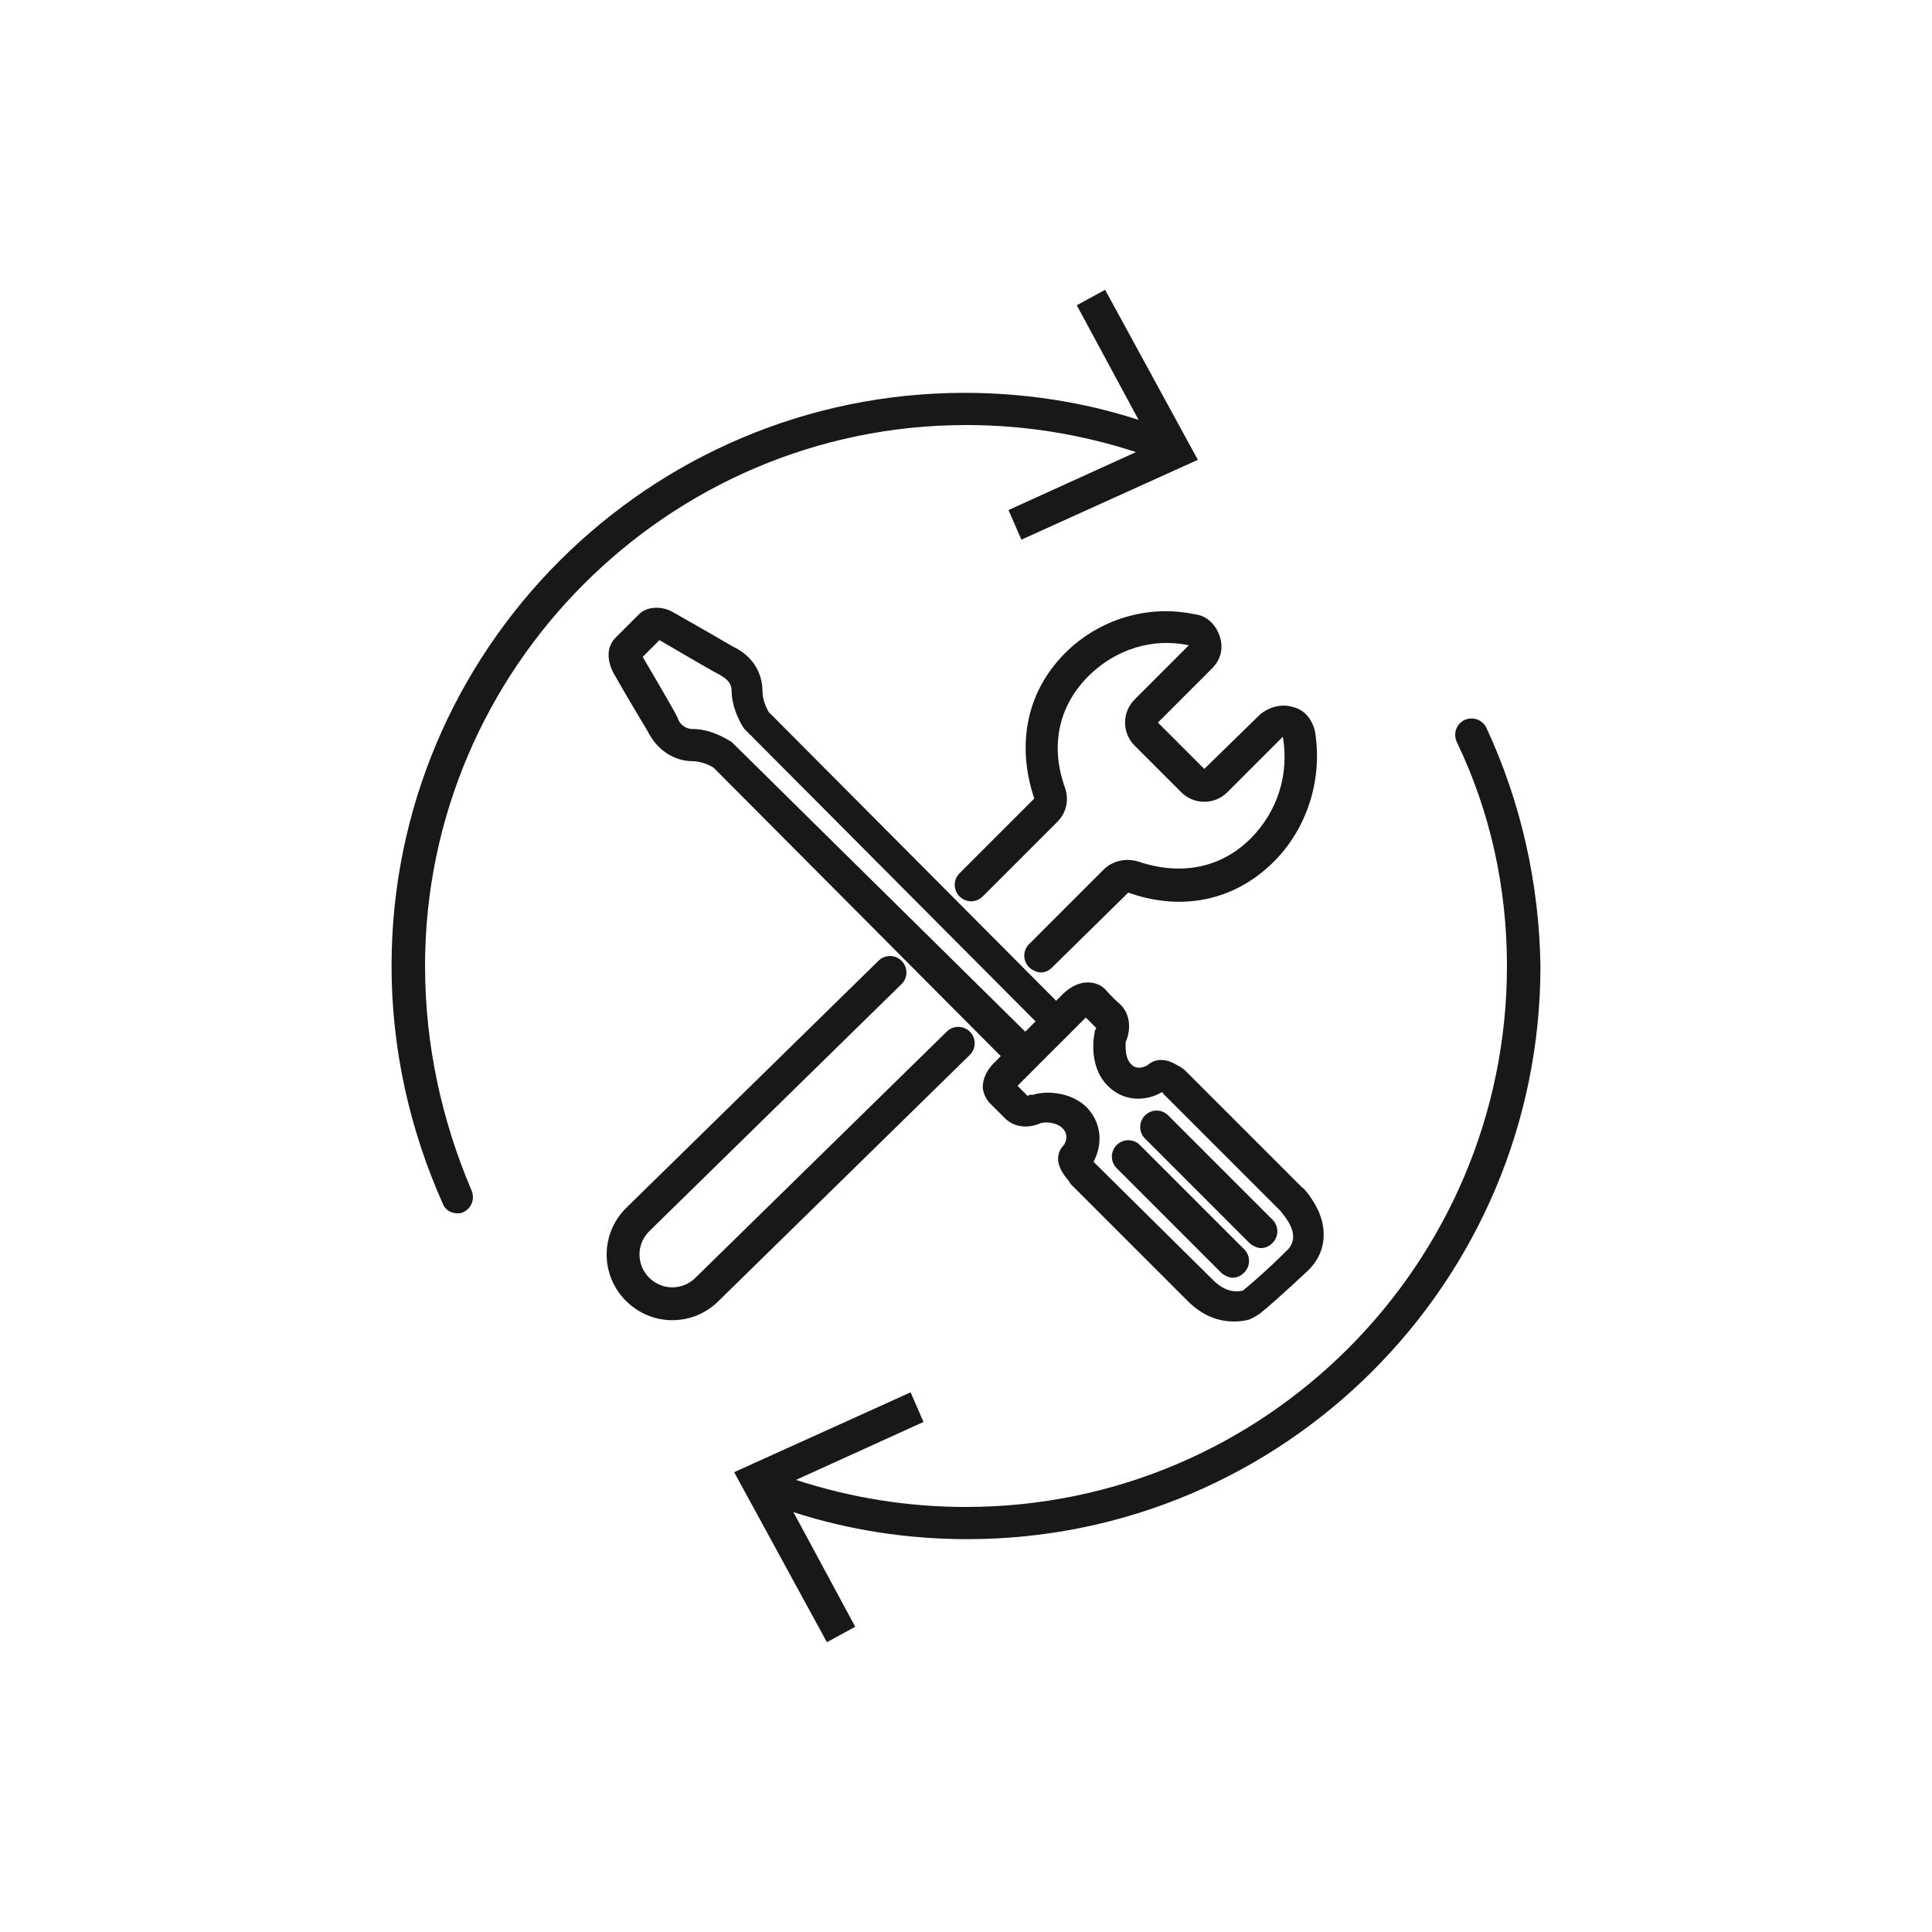
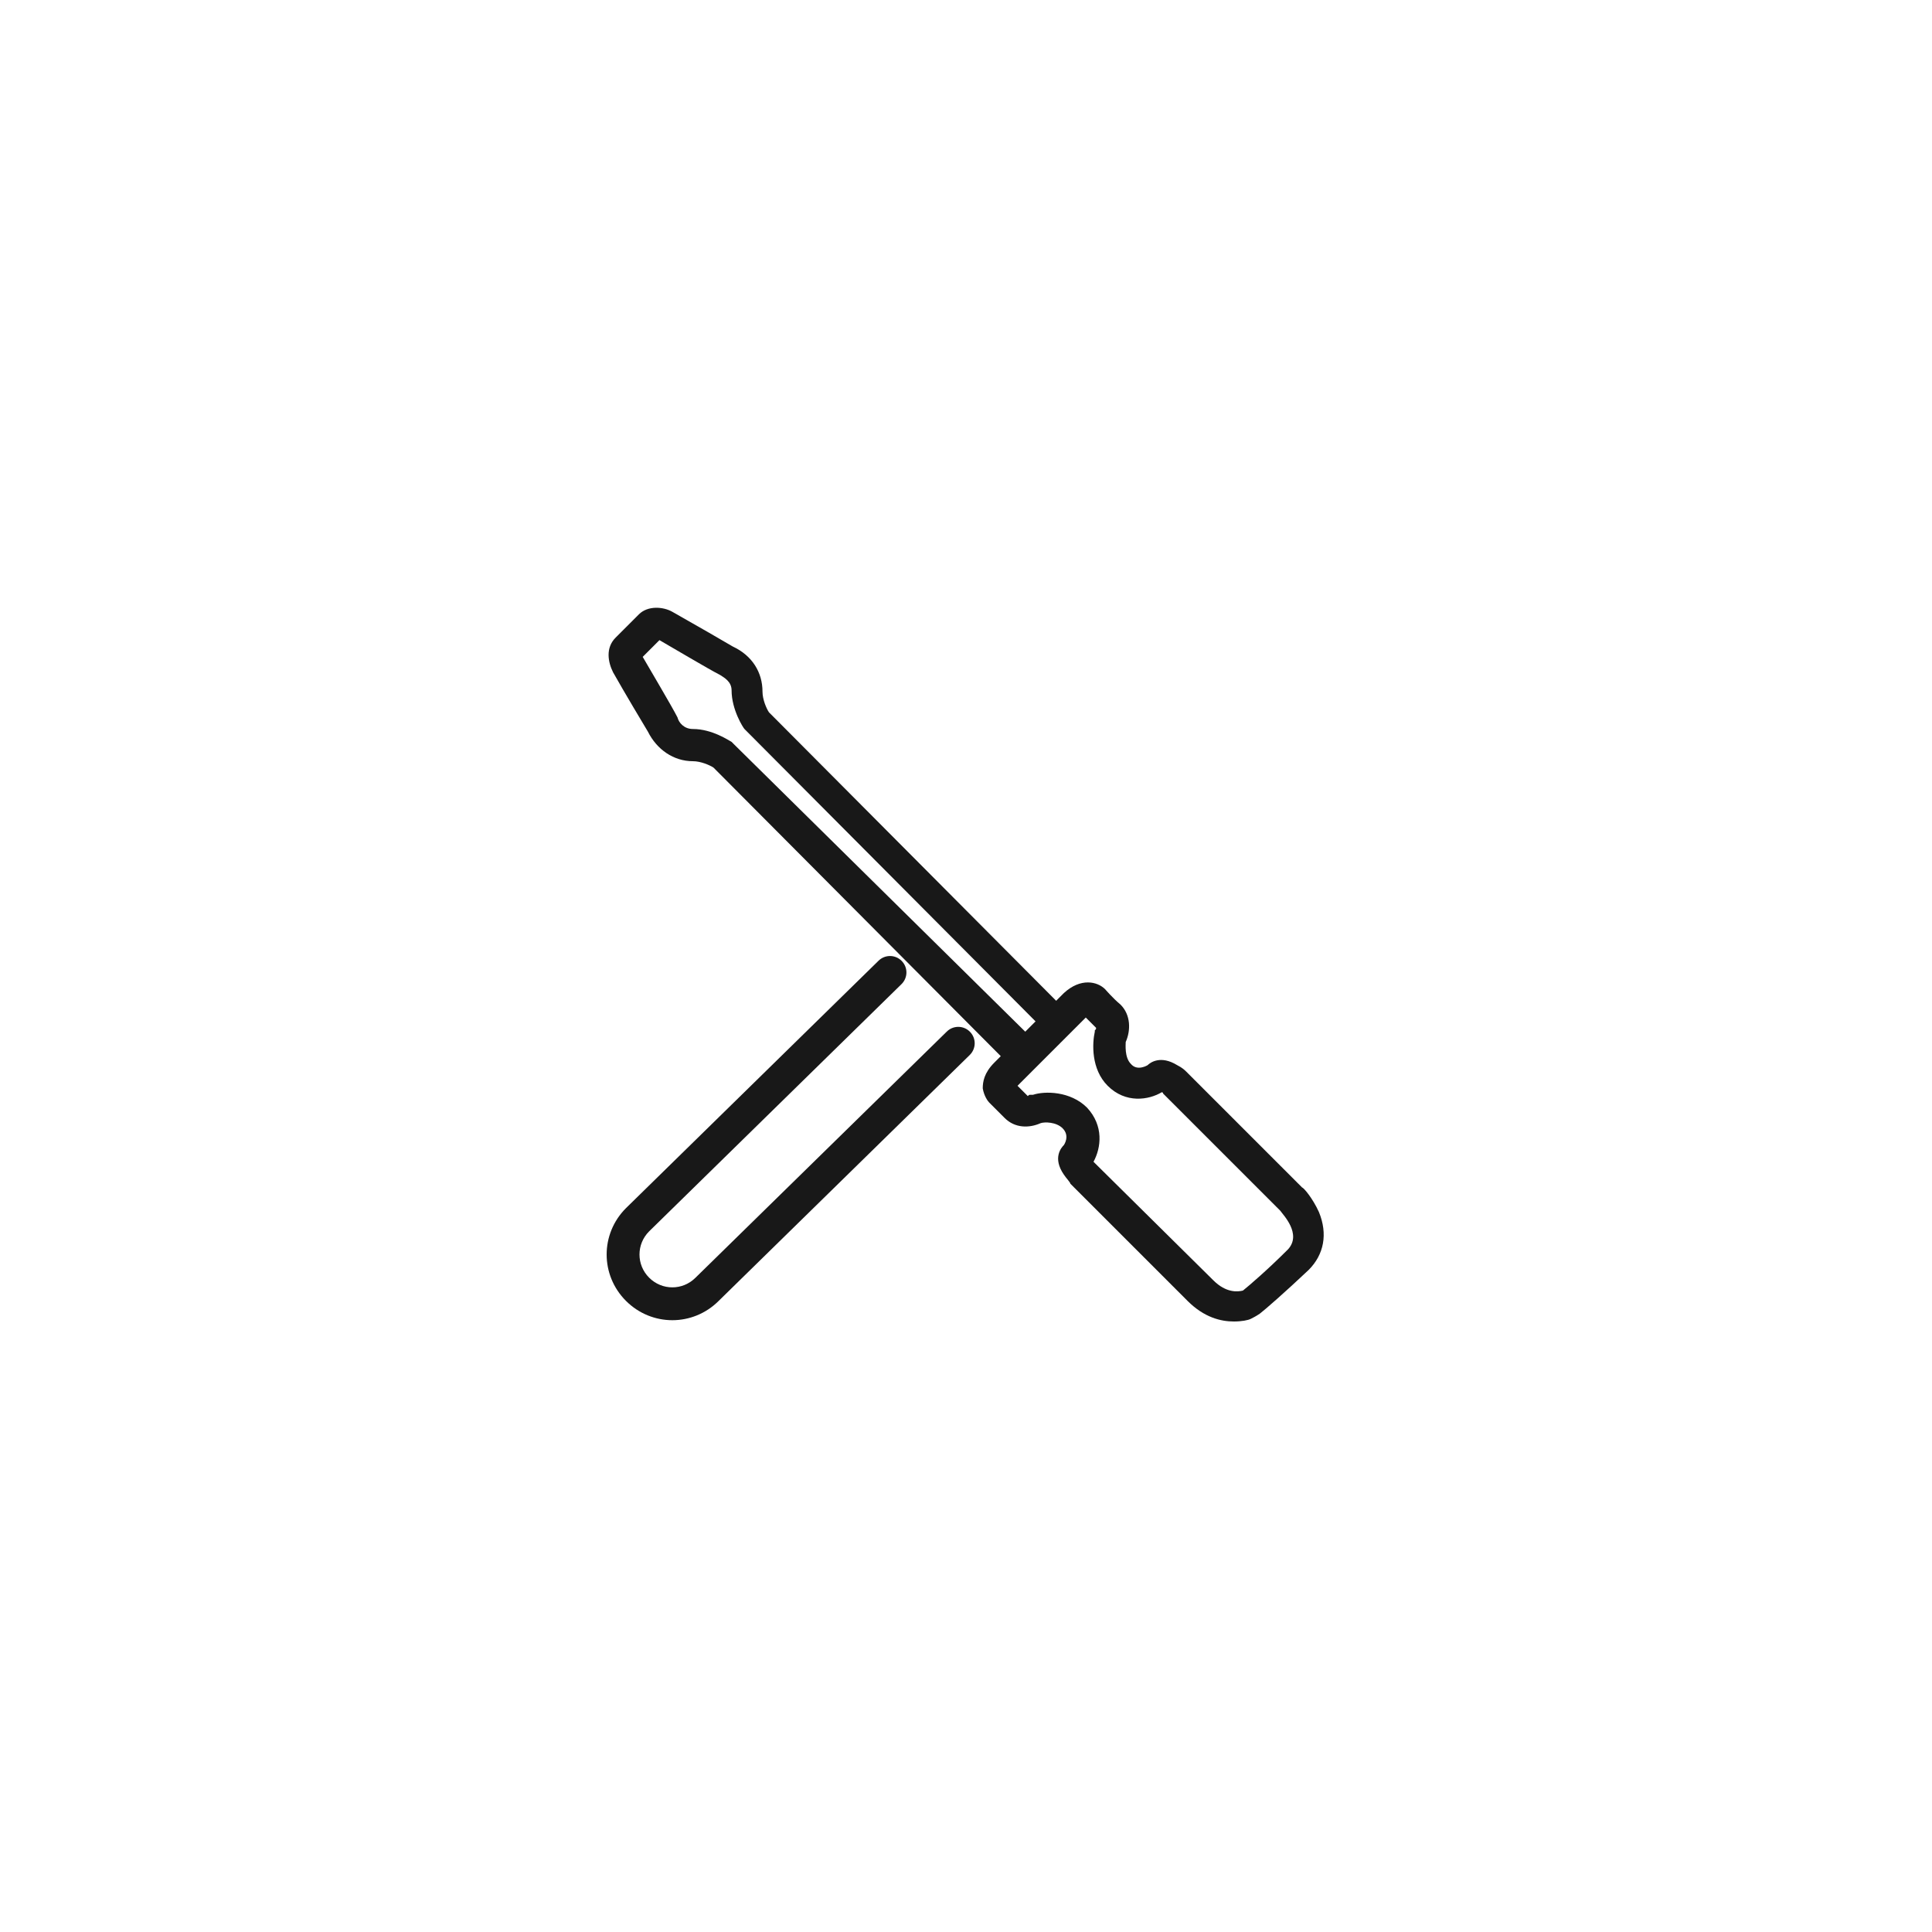
<svg xmlns="http://www.w3.org/2000/svg" version="1.1" id="Ebene_1" x="0px" y="0px" viewBox="0 0 150 150" style="enable-background:new 0 0 150 150;" xml:space="preserve">
  <style type="text/css">
	.st0{fill:#181818;}
</style>
  <g>
-     <path class="st0" d="M115.4,56.5c-0.3-0.6-1-0.9-1.7-0.6c-0.6,0.3-0.9,1-0.6,1.7C115.7,63,117,68.9,117,75c0,23.1-18.8,42-42,42   c-4.5,0-8.9-0.7-13.2-2.1l9.9-4.5l-1-2.3L57,114.3l7.2,13.2l2.2-1.2l-4.8-8.9c4.3,1.4,8.9,2.1,13.5,2.1c24.5,0,44.5-19.9,44.5-44.5   C119.5,68.6,118.1,62.3,115.4,56.5z" />
-     <path class="st0" d="M75,33c4.5,0,8.9,0.7,13.2,2.1l-9.9,4.5l1,2.3L93,35.7l-7.2-13.2l-2.2,1.2l4.8,8.9c-4.3-1.4-8.9-2.1-13.5-2.1   c-24.5,0-44.5,19.9-44.5,44.5c0,6.4,1.4,12.7,4,18.5c0.2,0.5,0.7,0.7,1.1,0.7c0.2,0,0.3,0,0.5-0.1c0.6-0.3,0.9-1,0.6-1.7   C34.3,87,33,81.1,33,75C33,51.9,51.9,33,75,33z" />
    <path class="st0" d="M75.3,80.1c-0.5-0.5-1.3-0.5-1.8,0L54,99.2c-1,1-2.6,1-3.6,0c-1-1-1-2.6,0-3.6L70,76.4c0.5-0.5,0.5-1.3,0-1.8   c-0.5-0.5-1.3-0.5-1.8,0L48.6,93.8c-2,2-2,5.2,0,7.2c1,1,2.3,1.5,3.6,1.5s2.6-0.5,3.6-1.5l19.5-19.1C75.8,81.4,75.8,80.6,75.3,80.1   z" />
-     <path class="st0" d="M82.7,50.7c-3,3-3.8,7.1-2.4,11.3l-5.8,5.8c-0.5,0.5-0.5,1.3,0,1.8s1.3,0.5,1.8,0l5.8-5.8   c0.7-0.7,0.9-1.7,0.6-2.6c-1.2-3.3-0.5-6.4,1.8-8.7c2.1-2.1,5-3,7.8-2.4l-4.2,4.2c-1,1-1,2.6,0,3.6l3.6,3.6c1,1,2.6,1,3.6,0   l4.3-4.3c0.5,2.9-0.4,5.8-2.5,7.9c-2.3,2.3-5.4,2.9-8.7,1.8c-0.9-0.3-2-0.1-2.7,0.6l-5.8,5.8c-0.5,0.5-0.5,1.3,0,1.8   c0.2,0.2,0.6,0.4,0.9,0.4s0.6-0.1,0.9-0.4l5.9-5.8c4.2,1.5,8.3,0.6,11.3-2.4c2.6-2.6,3.8-6.4,3.2-10.1c-0.2-0.9-0.8-1.7-1.7-1.9   c-0.9-0.3-1.9,0-2.6,0.6l-4.3,4.2l-3.6-3.6l4.2-4.2c0.7-0.7,0.9-1.6,0.6-2.5s-1-1.6-1.9-1.7C89.1,46.9,85.3,48.1,82.7,50.7z" />
    <path class="st0" d="M92.1,83.2c-0.1-0.1-0.3-0.3-0.7-0.5c-1.3-0.8-2.1-0.2-2.3,0c0,0-0.8,0.5-1.3-0.1c-0.5-0.5-0.4-1.5-0.4-1.7   c0.4-0.9,0.4-2.1-0.4-2.9c-0.6-0.5-1.2-1.2-1.2-1.2c-0.6-0.6-1.9-0.9-3.2,0.3L82,77.7L59.7,55.3c-0.2-0.3-0.5-1-0.5-1.6   c0-1.5-0.8-2.8-2.3-3.5c-0.5-0.3-3.1-1.8-4.7-2.7c-0.7-0.4-1.9-0.5-2.6,0.2l-1.8,1.8c-0.8,0.8-0.6,1.9-0.2,2.7   c0.9,1.6,2.4,4.1,2.7,4.6c0.7,1.4,2,2.3,3.5,2.3c0.6,0,1.3,0.3,1.6,0.5L77.7,82l-0.5,0.5c-0.8,0.8-0.9,1.5-0.9,2   c0.1,0.6,0.4,1,0.5,1.1c0,0,0.7,0.7,1.2,1.2c0.8,0.8,1.9,0.8,2.8,0.4c0.3-0.1,1.2-0.1,1.7,0.4c0.6,0.6,0.1,1.3,0.1,1.3l0,0   c-0.2,0.2-0.9,1,0,2.3c0.2,0.3,0.5,0.6,0.5,0.7l9.1,9.1c1.3,1.3,2.6,1.6,3.6,1.6c0.6,0,1.1-0.1,1.3-0.2c0.2-0.1,0.4-0.2,0.7-0.4   c0.4-0.3,2-1.7,3.8-3.4c1.2-1.2,1.5-2.8,0.8-4.5c-0.5-1.1-1.2-1.9-1.3-1.9L92.1,83.2z M57,57.8l-0.2-0.2c-0.2-0.1-1.5-1-3-1   c-0.7,0-1.1-0.5-1.2-0.9c-0.4-0.8-2.3-4-2.7-4.7l1.3-1.3c0.7,0.4,3.9,2.3,4.7,2.7c0.3,0.2,0.9,0.5,0.9,1.2c0,1.5,0.9,2.9,1,3   l22.6,22.7l-0.8,0.8L57,57.8z M100,97c-1.6,1.6-3,2.8-3.5,3.2c-0.4,0.1-1.3,0.2-2.3-0.8L85,90.3c0,0,0,0-0.1-0.1   c0.6-1.1,0.8-2.8-0.5-4.2c-1.3-1.3-3.3-1.3-4.2-1L80,85c-0.1,0-0.1,0-0.2,0.1c-0.3-0.3-0.6-0.6-0.8-0.8l5.3-5.3   c0.2,0.2,0.5,0.5,0.8,0.8c0,0.1,0,0.1-0.1,0.2L85,80.1c-0.2,0.9-0.3,2.9,1,4.2c1.4,1.4,3.2,1.1,4.2,0.5c0,0,0.1,0,0.1,0.1l9.1,9.1   C99.6,94.3,101.1,95.8,100,97z" />
-     <path class="st0" d="M88.5,88.9c-0.5-0.5-1.3-0.5-1.8,0s-0.5,1.3,0,1.8l8.1,8.1c0.2,0.2,0.6,0.4,0.9,0.4s0.6-0.1,0.9-0.4   c0.5-0.5,0.5-1.3,0-1.8L88.5,88.9z" />
-     <path class="st0" d="M90.7,86.6c-0.5-0.5-1.3-0.5-1.8,0s-0.5,1.3,0,1.8l8.1,8.1c0.2,0.2,0.6,0.4,0.9,0.4s0.6-0.1,0.9-0.4   c0.5-0.5,0.5-1.3,0-1.8L90.7,86.6z" />
  </g>
</svg>